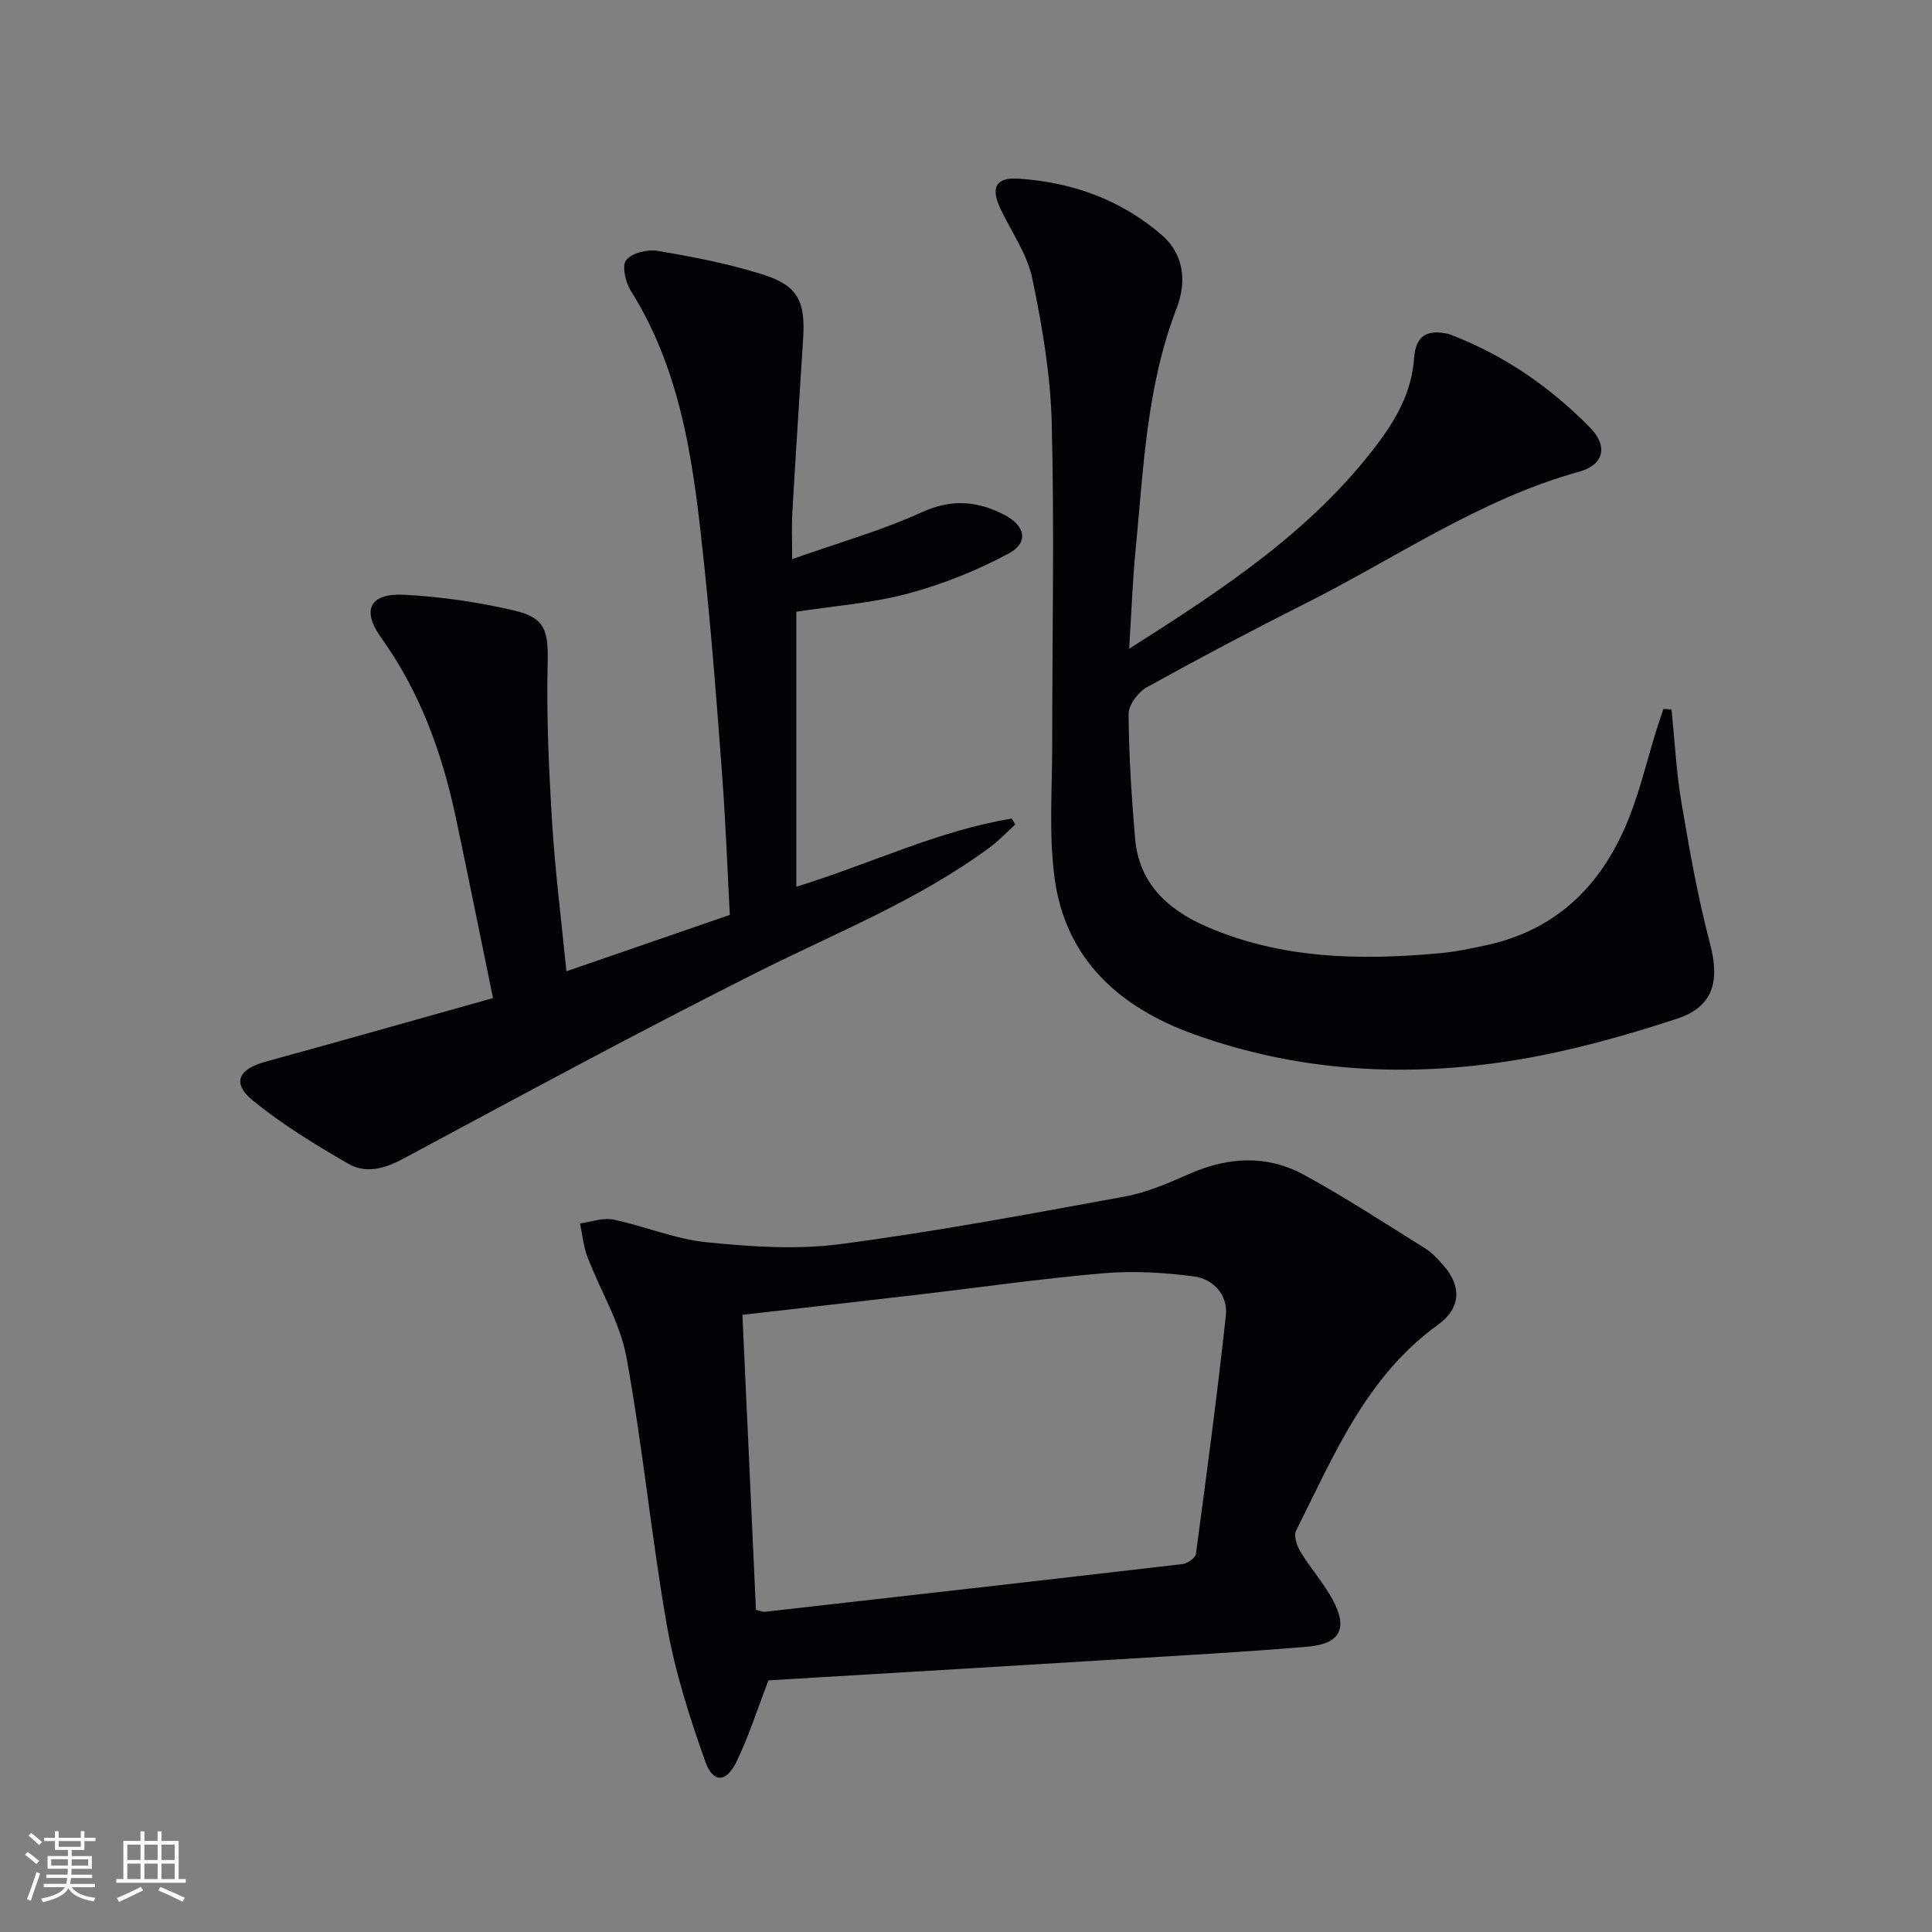
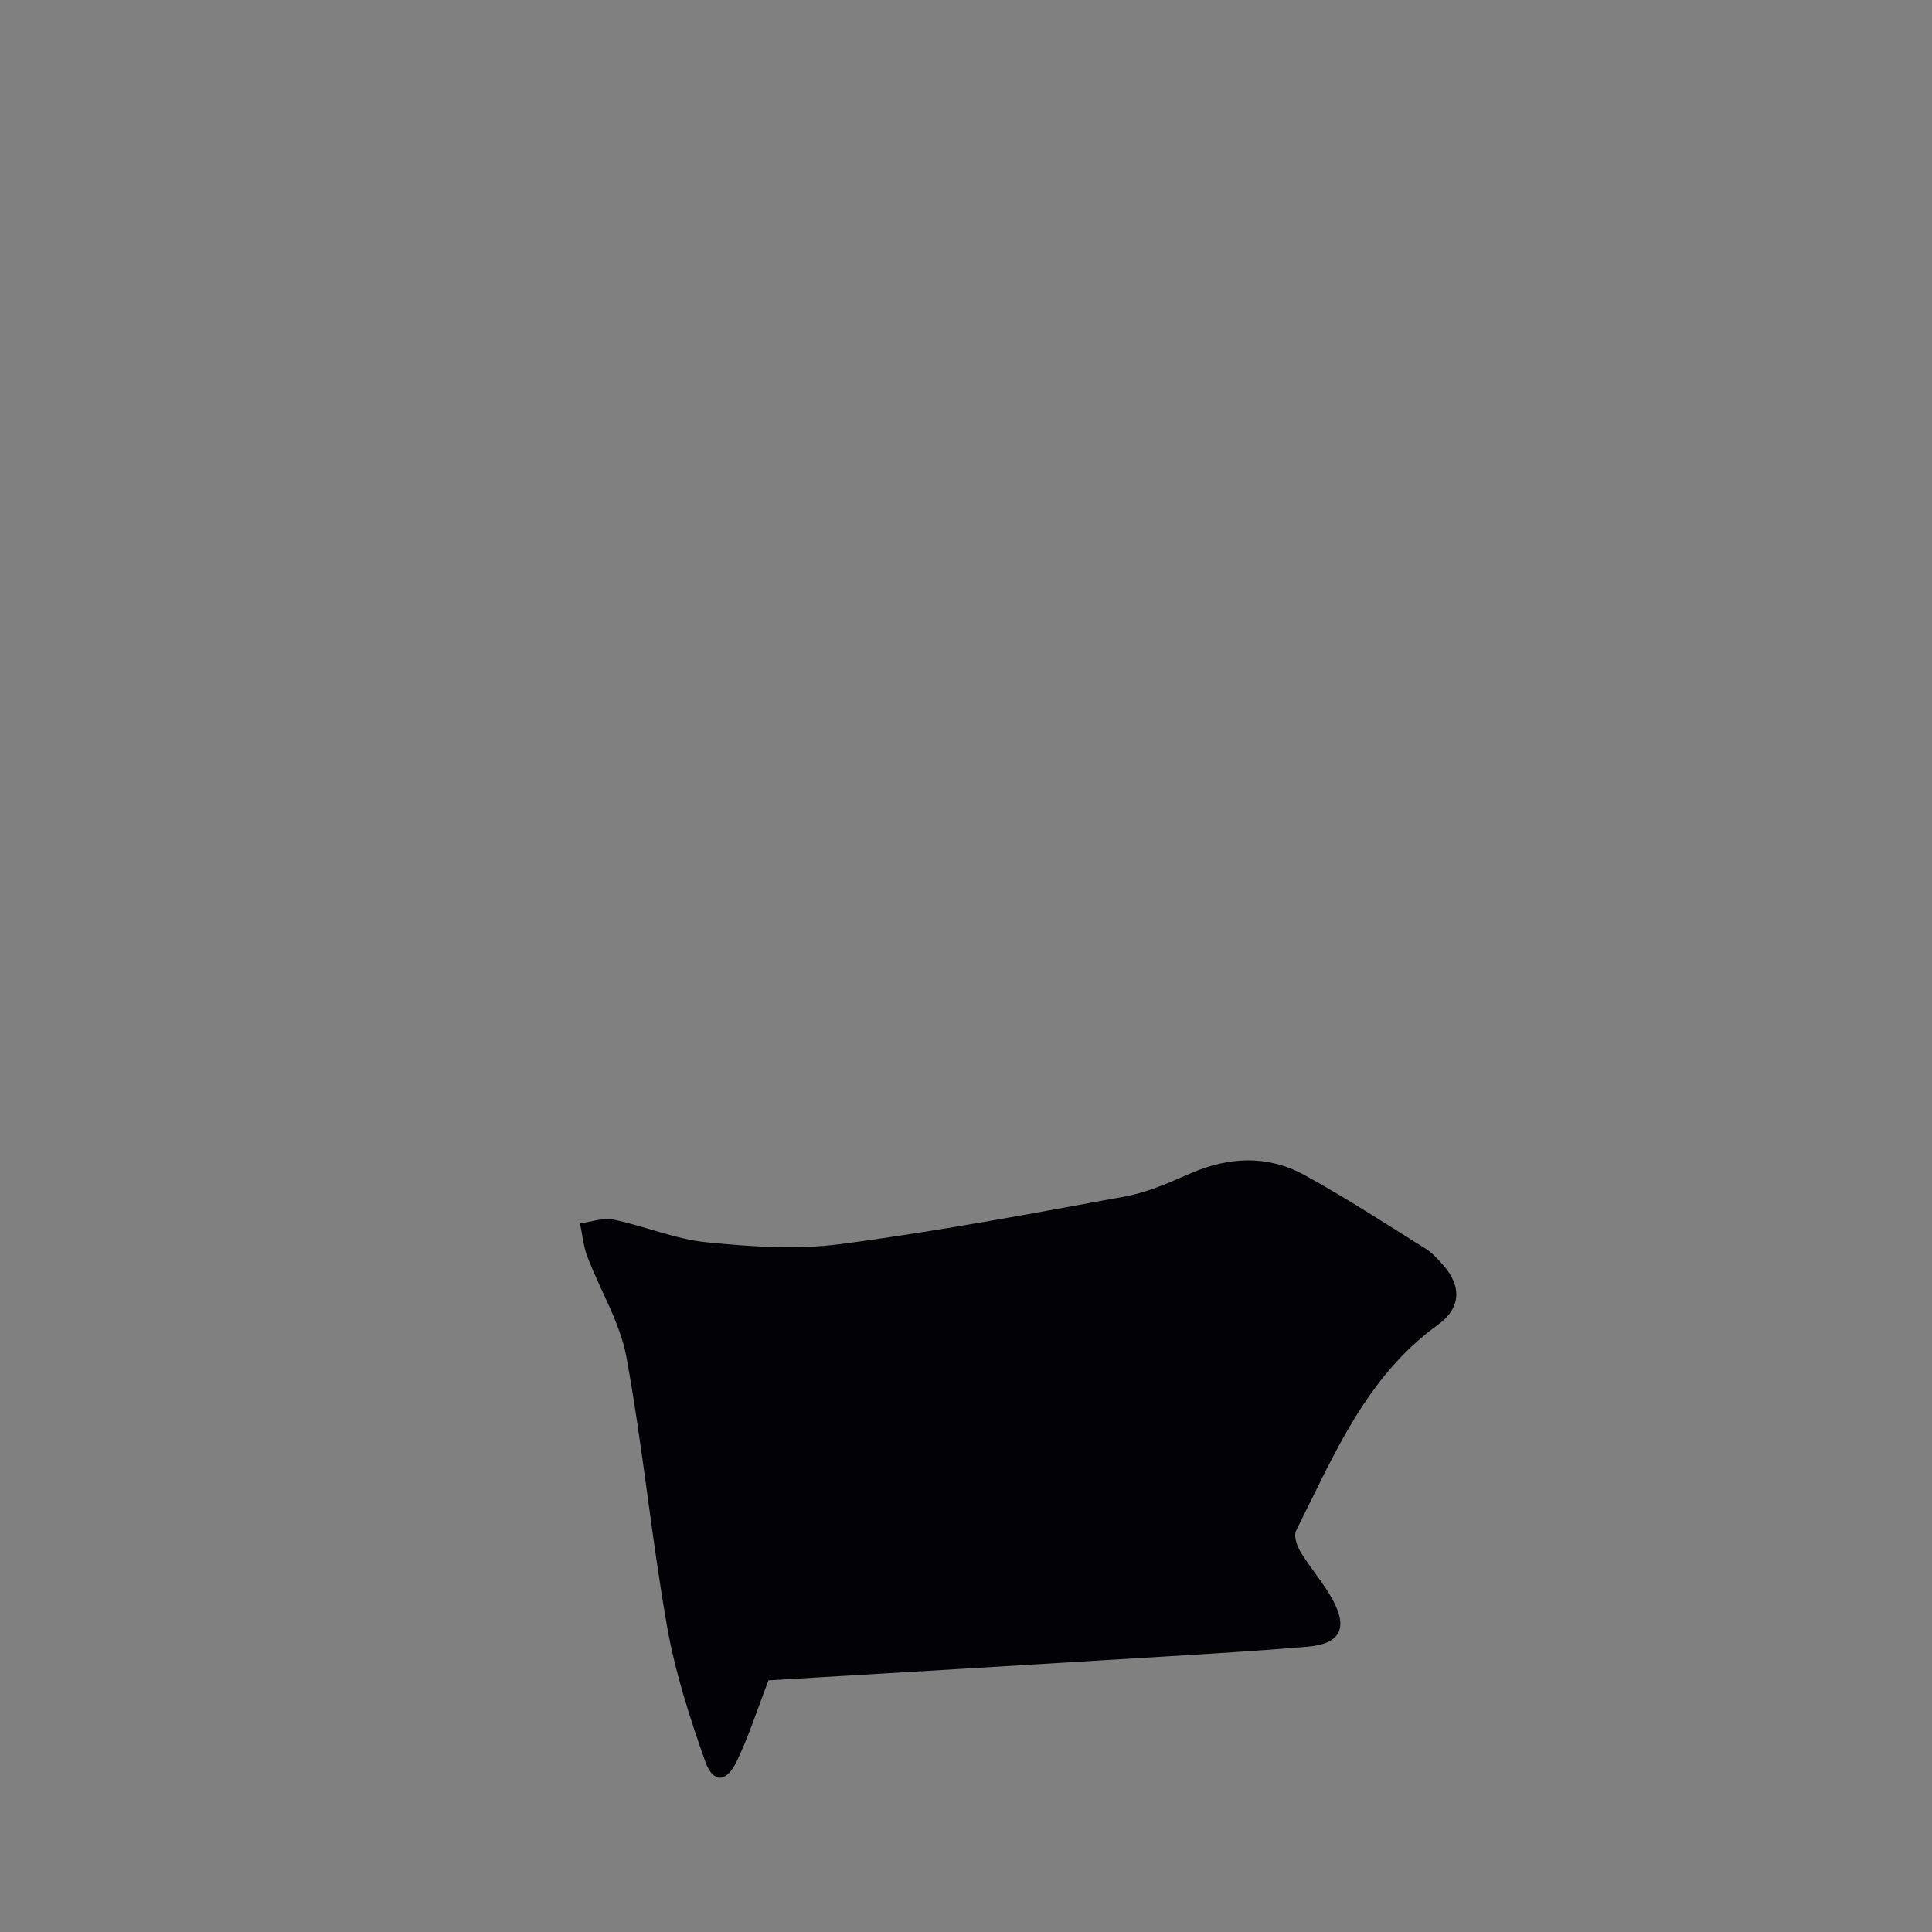
<svg xmlns="http://www.w3.org/2000/svg" enable-background="new 0 0 400 400" viewBox="0 0 400 400">
  <rect x="0" y="0" width="400" height="400" fill="#808080" stroke="none" />
  <g fill="#010106">
-     <path d="m233.78 134.32c19.74-12.52 38.03-24.6 51.49-42.52 3.94-5.25 7.02-10.82 7.5-17.64.33-4.65 2.65-6.04 7.16-5.01.16.04.31.11.47.17 11.05 4.24 20.6 10.84 28.82 19.23 3.79 3.87 2.81 7.69-2.25 9.1-20.65 5.73-38.12 17.97-56.94 27.42-10.99 5.52-21.86 11.27-32.61 17.23-1.79.99-3.77 3.66-3.76 5.54.06 8.6.62 17.21 1.35 25.78.79 9.15 6.61 14.61 14.53 18.1 15.56 6.85 31.95 7.14 48.49 5.64 3.29-.3 6.57-.98 9.81-1.69 15.02-3.3 24.32-13.06 29.66-26.93 2.14-5.55 3.53-11.38 5.29-17.08.5-1.64 1.07-3.26 1.61-4.88.56.03 1.11.07 1.67.1.66 6.44.98 12.93 2.06 19.29 1.65 9.77 3.37 19.58 5.9 29.15 2.04 7.7.82 13.09-6.87 15.61-10.83 3.55-21.93 6.66-33.16 8.51-22.6 3.73-45.11 2.51-66.84-5.32-15.37-5.54-26.65-15.53-28.85-32.55-1.17-9.02-.46-18.28-.46-27.44-.01-22.16.46-44.33-.1-66.48-.25-10.05-1.97-20.15-4.03-30.02-1.05-5.04-4.32-9.61-6.58-14.4-2.08-4.42-1-6.56 3.8-6.24 11.04.75 21.12 4.33 29.59 11.67 4.83 4.19 5.08 9.99 3.07 15.2-6.23 16.12-6.84 33.09-8.48 49.92-.63 6.44-.86 12.9-1.34 20.54z" />
-     <path d="m159.11 347.9c-2.39 6.19-4.13 11.73-6.65 16.9-2.11 4.32-4.85 4.4-6.45-.12-3.25-9.16-6.25-18.55-7.93-28.1-3.24-18.46-5.01-37.18-8.39-55.61-1.31-7.16-5.42-13.79-8.06-20.73-.84-2.19-1.05-4.63-1.55-6.95 2.33-.3 4.78-1.23 6.95-.78 6.48 1.34 12.76 4.05 19.28 4.69 9.18.92 18.65 1.57 27.73.37 19.72-2.59 39.3-6.26 58.87-9.85 4.66-.85 9.17-2.86 13.56-4.78 7.94-3.46 15.92-3.83 23.48.28 8.6 4.68 16.81 10.07 25.13 15.25 1.39.86 2.55 2.15 3.66 3.39 3.94 4.42 3.76 8.96-1.04 12.43-14.88 10.74-21.55 27.08-29.36 42.62-.53 1.06.16 3.13.9 4.35 2.07 3.4 4.77 6.44 6.66 9.92 3.26 5.99 1.55 9.18-5.18 9.75-10.27.87-20.57 1.49-30.86 2.11-27.04 1.67-54.08 3.26-80.75 4.86zm-2.6-14.59c1.15.26 1.47.43 1.78.4 28.85-3.26 57.71-6.52 86.55-9.89 1.02-.12 2.65-1.26 2.76-2.09 2.21-16.42 4.4-32.85 6.2-49.32.47-4.32-2.58-7.61-6.66-8.15-6.19-.81-12.57-1.18-18.78-.64-12.89 1.11-25.72 2.96-38.58 4.46-11.81 1.38-23.63 2.72-36.07 4.14.95 20.62 1.87 40.81 2.8 61.09z" />
-     <path d="m164.87 126.65v56.94c15.56-4.81 29.45-11.65 44.61-14.11.24.41.48.81.72 1.22-1.76 1.6-3.4 3.37-5.31 4.77-14.82 10.95-31.89 17.67-48.21 25.87-24.64 12.38-48.89 25.52-73.19 38.56-3.87 2.08-7.74 3.13-11.34 1.06-6.85-3.94-13.67-8.12-19.78-13.09-4.44-3.62-3.05-6.51 2.64-8.07 15.48-4.24 30.91-8.63 47.06-13.16-2.72-13.23-5.12-25.2-7.65-37.16-2.84-13.43-7.37-26.11-15.5-37.44-4.17-5.82-2.29-9.28 4.83-8.9 7.57.4 15.2 1.52 22.59 3.23 6.7 1.55 7.2 4.25 7.04 11.31-.25 10.96.27 21.95.95 32.9.62 9.93 1.88 19.82 2.94 30.51 11.32-3.91 22.32-7.7 33.83-11.67-.51-9.62-.86-19.24-1.58-28.82-1.07-14.41-2.17-28.83-3.68-43.2-2.09-19.83-4.25-39.69-15.25-57.22-1.1-1.75-1.87-5.2-.94-6.34 1.21-1.48 4.42-2.26 6.53-1.9 7.32 1.25 14.69 2.65 21.75 4.89 7.27 2.3 8.84 5.54 8.35 13.28-.77 12.1-1.55 24.2-2.25 36.3-.15 2.65-.02 5.31-.02 9.35 9.41-3.33 18.44-5.88 26.88-9.72 6.18-2.81 11.51-2.32 17.07.56 4.3 2.23 5.07 5.72.97 7.94-6.59 3.57-13.75 6.42-20.99 8.37-7.49 1.99-15.36 2.55-23.07 3.74z" />
+     <path d="m159.11 347.9c-2.39 6.19-4.13 11.73-6.65 16.9-2.11 4.32-4.85 4.4-6.45-.12-3.25-9.16-6.25-18.55-7.93-28.1-3.24-18.46-5.01-37.18-8.39-55.61-1.31-7.16-5.42-13.79-8.06-20.73-.84-2.19-1.05-4.63-1.55-6.95 2.33-.3 4.78-1.23 6.95-.78 6.48 1.34 12.76 4.05 19.28 4.69 9.18.92 18.65 1.57 27.73.37 19.72-2.59 39.3-6.26 58.87-9.85 4.66-.85 9.17-2.86 13.56-4.78 7.94-3.46 15.92-3.83 23.48.28 8.6 4.68 16.81 10.07 25.13 15.25 1.39.86 2.55 2.15 3.66 3.39 3.94 4.42 3.76 8.96-1.04 12.43-14.88 10.74-21.55 27.08-29.36 42.62-.53 1.06.16 3.13.9 4.35 2.07 3.4 4.77 6.44 6.66 9.92 3.26 5.99 1.55 9.18-5.18 9.75-10.27.87-20.57 1.49-30.86 2.11-27.04 1.67-54.08 3.26-80.75 4.86zm-2.6-14.59z" />
  </g>
-   <path d="m5.17 384 .55-.58c.85.61 1.65 1.24 2.4 1.87l-.59.64c-.83-.73-1.62-1.38-2.36-1.93m1.22 9.53-.82-.34c.71-1.76 1.37-3.64 1.98-5.63.24.13.5.25.76.36-.6 1.67-1.24 3.54-1.92 5.61m-.5-13.5.57-.54c.56.44 1.31 1.06 2.26 1.87l-.64.64c-.68-.66-1.41-1.32-2.19-1.97m3.25.46h2.24v-1.36h.77v1.36h4.57v-1.36h.76v1.36h2.28v.69h-2.28v1.84h-2.64v1.26h4.18v2.64h-4.21c0 .45-.02.86-.05 1.21h4.32v.69h-4.38c-.04.34-.1.75-.19 1.22h5.15v.69h-4.82c.87 1.19 2.51 1.92 4.93 2.19-.17.32-.3.57-.37.76-2.77-.49-4.52-1.41-5.26-2.76-.56 1.26-2.3 2.23-5.24 2.9-.12-.24-.26-.48-.43-.72 2.73-.55 4.38-1.34 4.96-2.38h-4.38v-.69h4.65c.1-.38.17-.79.21-1.22h-4.32v-.69h4.4c.03-.34.05-.75.05-1.21h-4.2v-2.64h4.23v-1.26h-2.69v-1.84h-2.24zm1.46 4.46v1.29h3.45c.01-.4.02-.57.01-.53v-.32-.45h-3.46zm1.55-2.59h4.57v-1.19h-4.57zm6.11 2.59h-3.42v.77c-.01.19-.01.37-.02.53h3.44z" fill="#fafafc" />
-   <path d="m32.63 379.16h.82v1.98h3.54v7.89h1.46v.78h-14.37v-.78h1.46v-7.89h3.54v-1.98h.82v1.98h2.73zm-3.49 11.48.5.73c-1.61.82-3.28 1.63-5 2.41-.13-.27-.28-.55-.44-.82 1.75-.72 3.4-1.49 4.94-2.32m-2.78-5.55h2.73v-3.18h-2.73zm0 3.95h2.73v-3.2h-2.73zm3.54-3.95h2.73v-3.18h-2.73zm0 3.95h2.73v-3.2h-2.73zm7.89 4.68c-1.84-.92-3.51-1.7-5.02-2.32l.45-.73c1.89.8 3.57 1.55 5.04 2.23zm-1.62-11.81h-2.73v3.18h2.73zm-2.73 7.13h2.73v-3.2h-2.73z" fill="#fafafc" />
</svg>